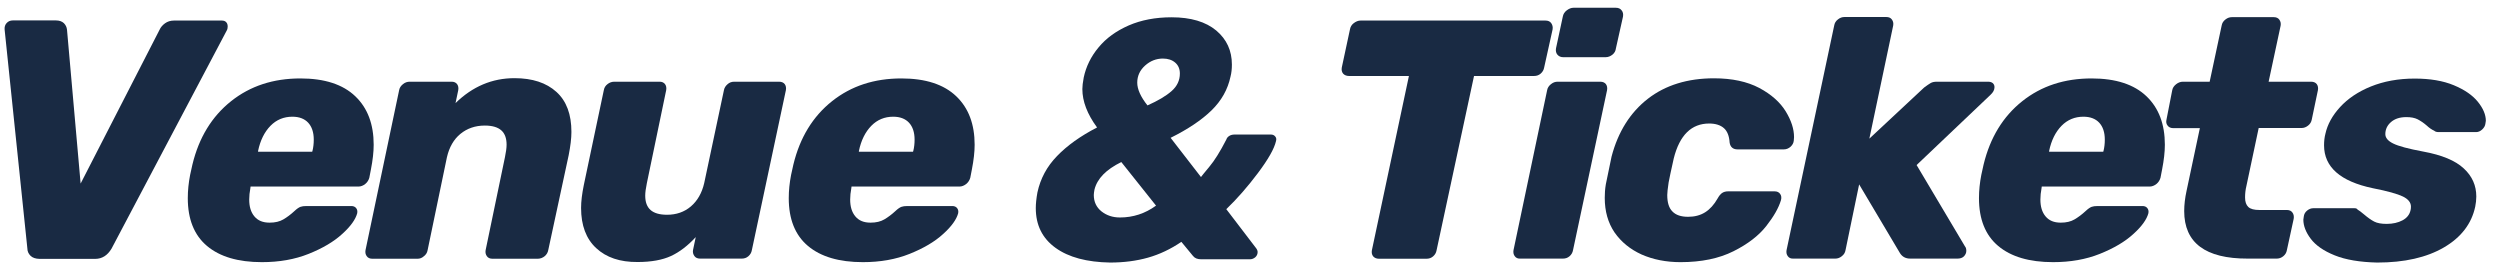
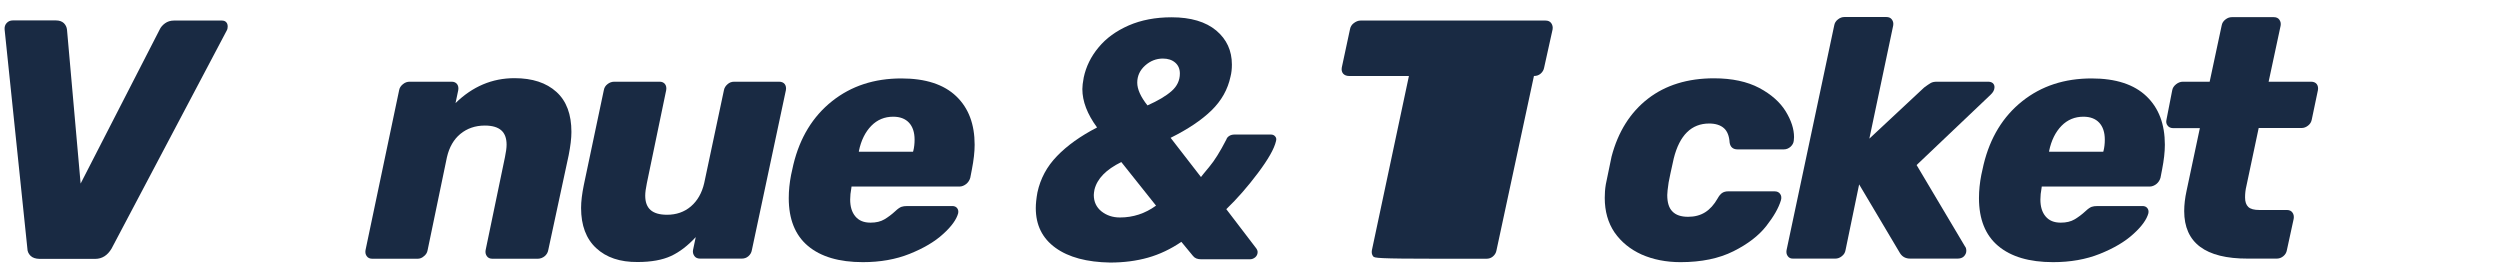
<svg xmlns="http://www.w3.org/2000/svg" version="1.1" x="0px" y="0px" viewBox="0 0 183.58 19.74" style="enable-background:new 0 0 183.58 19.74;" xml:space="preserve">
  <style type="text/css">
	.st0{fill:#222C44;}
	.st1{fill:none;stroke:#192A43;stroke-width:0.252;stroke-miterlimit:10;}
	.st2{fill:#FFFFFF;}
	.st3{fill:#6D6E71;}
	.st4{fill:#EF4E23;}
	.st5{fill:#D1D3D4;}
	.st6{fill:#414042;}
	.st7{fill:#F5F5F5;stroke:#939598;stroke-width:0.267;stroke-miterlimit:10;}
	.st8{fill:#58595B;}
	.st9{fill:#BCBEC0;}
	.st10{opacity:0.4;fill:#24242C;}
	.st11{opacity:0.95;fill:#222C44;}
	.st12{opacity:0.95;}
	.st13{clip-path:url(#SVGID_6_);}
	.st14{display:none;}
	.st15{display:inline;}
	.st16{fill:none;stroke:#F26522;stroke-width:4.484;stroke-miterlimit:10;}
	.st17{fill:#F26522;}
	.st18{fill:none;stroke:#F26522;stroke-width:0.396;stroke-miterlimit:10;}
	.st19{fill:none;stroke:#F26522;stroke-width:1.427;stroke-miterlimit:10;}
	.st20{fill:none;stroke:#FFFFFF;stroke-width:0.566;stroke-miterlimit:10;}
	.st21{fill:none;stroke:#FFFFFF;stroke-width:1.427;stroke-miterlimit:10;}
	.st22{fill:none;stroke:#222C44;stroke-width:1.427;stroke-miterlimit:10;}
	.st23{fill:none;stroke:#FFFFFF;stroke-width:0.849;stroke-miterlimit:10;}
	.st24{fill:none;stroke:#222C44;stroke-width:0.8;stroke-miterlimit:10;}
	.st25{fill:none;stroke:#222C44;stroke-miterlimit:10;}
	.st26{clip-path:url(#SVGID_8_);}
	.st27{opacity:0.95;clip-path:url(#SVGID_8_);fill:#222C44;}
	.st28{opacity:0.95;clip-path:url(#SVGID_8_);}
	.st29{clip-path:url(#SVGID_12_);}
	.st30{fill:none;stroke:#F26522;stroke-width:1.278;stroke-miterlimit:10;}
	.st31{fill:none;stroke:#F26522;stroke-width:0.355;stroke-miterlimit:10;}
	.st32{fill:none;stroke:#FFFFFF;stroke-width:0.507;stroke-miterlimit:10;}
	.st33{fill:none;stroke:#FFFFFF;stroke-width:1.278;stroke-miterlimit:10;}
	.st34{fill:none;stroke:#222C44;stroke-width:1.278;stroke-miterlimit:10;}
	.st35{fill:none;stroke:#FFFFFF;stroke-width:0.761;stroke-miterlimit:10;}
	.st36{opacity:0.9;fill:#EF4E23;}
	.st37{clip-path:url(#SVGID_14_);}
	.st38{opacity:0.95;clip-path:url(#SVGID_14_);fill:#222C44;}
	.st39{opacity:0.95;clip-path:url(#SVGID_14_);}
	.st40{clip-path:url(#SVGID_18_);}
	.st41{fill:none;stroke:#F26522;stroke-width:1.272;stroke-miterlimit:10;}
	.st42{fill:none;stroke:#F26522;stroke-width:0.35;stroke-miterlimit:10;}
	.st43{fill:none;stroke:#FFFFFF;stroke-width:0.5;stroke-miterlimit:10;}
	.st44{fill:none;stroke:#FFFFFF;stroke-width:1.272;stroke-miterlimit:10;}
	.st45{fill:none;stroke:#222C44;stroke-width:1.272;stroke-miterlimit:10;}
	.st46{fill:none;stroke:#FFFFFF;stroke-width:0.757;stroke-miterlimit:10;}
	.st47{fill:none;stroke:#F26522;stroke-width:2.222;stroke-miterlimit:10;}
	.st48{fill:none;stroke:#222C44;stroke-width:2.222;stroke-miterlimit:10;}
	.st49{fill:#007CF5;}
	.st50{fill:none;stroke:#58595B;stroke-width:0.221;stroke-miterlimit:10;}
	.st51{opacity:0.7;}
	.st52{clip-path:url(#SVGID_20_);fill:#1D2740;}
	.st53{clip-path:url(#SVGID_20_);}
	.st54{opacity:0.6;fill:#24242C;}
	.st55{fill:none;stroke:#F26522;stroke-width:1.26;stroke-miterlimit:10;}
	.st56{fill:none;stroke:#F26522;stroke-width:0.75;stroke-miterlimit:10;}
	.st57{fill:none;stroke:#FFFFFF;stroke-width:0.75;stroke-miterlimit:10;}
	.st58{fill:none;stroke:#FFFFFF;stroke-width:1.26;stroke-miterlimit:10;}
	.st59{fill:none;stroke:#222C44;stroke-width:1.26;stroke-miterlimit:10;}
	.st60{clip-path:url(#SVGID_24_);}
	.st61{fill:#F0F0EF;}
	.st62{fill:#192A43;}
	.st63{fill:none;stroke:#192A43;stroke-width:0.25;stroke-miterlimit:10;}
	.st64{fill:none;stroke:#58595B;stroke-width:0.203;stroke-miterlimit:10;}
	.st65{fill:none;stroke:#F26522;stroke-miterlimit:10;}
	.st66{fill:#F5F5F5;}
	.st67{clip-path:url(#SVGID_28_);}
	.st68{fill:none;stroke:#192A43;stroke-width:0.5;stroke-miterlimit:10;}
	.st69{fill:#FCDCD3;}
	.st70{fill:none;stroke:#FFFFFF;stroke-width:0.682;stroke-linejoin:round;}
	.st71{fill:none;stroke:#FFFFFF;stroke-width:0.682;stroke-miterlimit:10;}
	.st72{fill:none;stroke:#FFFFFF;stroke-width:0.196;stroke-miterlimit:10;}
	.st73{fill:none;stroke:#FFFFFF;stroke-width:0.25;stroke-miterlimit:10;}
	.st74{fill:none;stroke:#939598;stroke-width:0.25;stroke-miterlimit:10;}
	.st75{clip-path:url(#SVGID_34_);}
	.st76{clip-path:url(#SVGID_36_);}
	.st77{clip-path:url(#SVGID_38_);}
	.st78{clip-path:url(#SVGID_40_);}
	.st79{fill:none;stroke:#FFFFFF;stroke-width:0.295;stroke-miterlimit:10;}
	.st80{fill:none;}
	.st81{clip-path:url(#SVGID_62_);}
	.st82{clip-path:url(#SVGID_64_);}
	.st83{clip-path:url(#SVGID_66_);}
	.st84{clip-path:url(#SVGID_68_);}
	.st85{clip-path:url(#SVGID_74_);}
	.st86{clip-path:url(#SVGID_76_);}
	.st87{clip-path:url(#SVGID_80_);}
	.st88{clip-path:url(#SVGID_84_);}
	.st89{clip-path:url(#SVGID_86_);}
	.st90{clip-path:url(#SVGID_88_);}
	.st91{clip-path:url(#SVGID_90_);}
</style>
  <g id="STYLEGUIDE__x2F__WORDMARK">
</g>
  <g id="HERO_TREATED_IMAGE">
</g>
  <g id="EVENTBRITE_GRAPHIC">
</g>
  <g id="EMAIL_GRAPHICS">
</g>
  <g id="PATTERN">
</g>
  <g id="SPONSORSHIP_PACKAGE">
</g>
  <g id="WEBSITE_MOCK">
    <g>
      <path class="st62" d="M2.24,18.78c-0.15-0.15-0.23-0.33-0.23-0.53L0.34,2.18c-0.02-0.2,0.03-0.36,0.15-0.49    C0.61,1.56,0.76,1.5,0.94,1.5h3.17c0.25,0,0.44,0.07,0.58,0.2C4.82,1.83,4.9,1.99,4.92,2.18l1,11.3l5.8-11.3    c0.08-0.18,0.22-0.34,0.4-0.47c0.18-0.13,0.4-0.2,0.65-0.2h3.53c0.13,0,0.24,0.04,0.31,0.12c0.08,0.08,0.11,0.19,0.11,0.33    c0,0.1-0.02,0.2-0.08,0.3l-8.45,16c-0.3,0.5-0.7,0.75-1.2,0.75h-4.1C2.61,19,2.39,18.93,2.24,18.78z" />
-       <path class="st62" d="M15.2,18.06c-0.94-0.79-1.41-1.96-1.41-3.51c0-0.57,0.06-1.13,0.17-1.7l0.17-0.77    c0.48-1.98,1.43-3.53,2.84-4.65c1.41-1.12,3.1-1.67,5.09-1.67c1.78,0,3.12,0.44,4.03,1.31s1.35,2.06,1.35,3.56    c0,0.53-0.07,1.13-0.2,1.8l-0.12,0.62c-0.05,0.18-0.15,0.34-0.3,0.46c-0.15,0.12-0.32,0.19-0.5,0.19h-7.92l-0.02,0.15    c-0.05,0.27-0.08,0.53-0.08,0.8c0,0.52,0.12,0.93,0.38,1.24s0.62,0.46,1.12,0.46c0.4,0,0.74-0.08,1.01-0.24    c0.27-0.16,0.54-0.36,0.81-0.61c0.18-0.17,0.33-0.27,0.44-0.31c0.11-0.04,0.25-0.06,0.44-0.06h3.3c0.15,0,0.27,0.05,0.35,0.15    c0.08,0.1,0.11,0.22,0.08,0.38c-0.12,0.45-0.48,0.96-1.1,1.52c-0.62,0.57-1.44,1.05-2.46,1.46s-2.17,0.61-3.44,0.61    C17.48,19.25,16.14,18.85,15.2,18.06z M22.92,11.15l0.02-0.05c0.07-0.27,0.1-0.55,0.1-0.85c0-0.53-0.14-0.95-0.41-1.24    c-0.27-0.29-0.66-0.44-1.16-0.44c-0.63,0-1.17,0.22-1.61,0.67c-0.44,0.45-0.75,1.07-0.91,1.85v0.05H22.92z" />
      <path class="st62" d="M26.93,18.81c-0.09-0.12-0.12-0.27-0.09-0.44l2.47-11.75c0.03-0.17,0.12-0.31,0.28-0.44S29.91,6,30.09,6    h3.08c0.17,0,0.3,0.06,0.39,0.17c0.09,0.12,0.12,0.27,0.09,0.45l-0.2,0.95c1.25-1.22,2.69-1.83,4.33-1.83    c1.32,0,2.34,0.34,3.08,1.01s1.1,1.65,1.1,2.94c0,0.47-0.07,1.03-0.2,1.7l-1.5,6.97c-0.03,0.18-0.12,0.33-0.26,0.45    S39.67,19,39.49,19h-3.33c-0.18,0-0.32-0.06-0.41-0.19s-0.12-0.27-0.09-0.44l1.42-6.83c0.08-0.38,0.12-0.69,0.12-0.92    c0-0.47-0.13-0.82-0.39-1.05s-0.66-0.35-1.21-0.35c-0.7,0-1.3,0.21-1.79,0.61s-0.82,0.98-0.99,1.71l-1.42,6.83    c-0.03,0.18-0.12,0.33-0.28,0.45C30.99,18.94,30.83,19,30.67,19h-3.33C27.16,19,27.02,18.94,26.93,18.81z" />
      <path class="st62" d="M43.78,18.22c-0.74-0.68-1.11-1.67-1.11-2.95c0-0.48,0.07-1.04,0.2-1.68l1.47-6.97    c0.03-0.18,0.12-0.33,0.28-0.45C44.76,6.06,44.93,6,45.11,6h3.33c0.17,0,0.3,0.06,0.39,0.17c0.09,0.12,0.12,0.27,0.09,0.45    l-1.42,6.83c-0.08,0.38-0.12,0.69-0.12,0.92c0,0.47,0.13,0.82,0.39,1.05c0.26,0.23,0.66,0.35,1.21,0.35c0.68,0,1.27-0.2,1.75-0.61    c0.48-0.41,0.81-0.98,0.98-1.71l1.45-6.83c0.03-0.17,0.12-0.31,0.27-0.44C53.56,6.06,53.73,6,53.91,6h3.3    c0.18,0,0.32,0.06,0.41,0.17c0.09,0.12,0.12,0.27,0.09,0.45l-2.5,11.75c-0.03,0.18-0.12,0.33-0.26,0.45    c-0.14,0.12-0.3,0.17-0.49,0.17h-3.05c-0.18,0-0.33-0.06-0.42-0.19s-0.13-0.27-0.1-0.44l0.2-0.95c-0.58,0.63-1.19,1.1-1.82,1.39    c-0.63,0.29-1.45,0.44-2.45,0.44C45.53,19.25,44.52,18.91,43.78,18.22z" />
      <path class="st62" d="M59.33,18.06c-0.94-0.79-1.41-1.96-1.41-3.51c0-0.57,0.06-1.13,0.17-1.7l0.17-0.77    c0.48-1.98,1.43-3.53,2.84-4.65c1.41-1.12,3.1-1.67,5.09-1.67c1.78,0,3.12,0.44,4.03,1.31s1.35,2.06,1.35,3.56    c0,0.53-0.07,1.13-0.2,1.8l-0.12,0.62c-0.05,0.18-0.15,0.34-0.3,0.46c-0.15,0.12-0.32,0.19-0.5,0.19h-7.92l-0.02,0.15    c-0.05,0.27-0.08,0.53-0.08,0.8c0,0.52,0.12,0.93,0.38,1.24s0.62,0.46,1.12,0.46c0.4,0,0.74-0.08,1.01-0.24    c0.27-0.16,0.54-0.36,0.81-0.61c0.18-0.17,0.33-0.27,0.44-0.31c0.11-0.04,0.25-0.06,0.44-0.06h3.3c0.15,0,0.27,0.05,0.35,0.15    c0.08,0.1,0.11,0.22,0.08,0.38c-0.12,0.45-0.48,0.96-1.1,1.52c-0.62,0.57-1.44,1.05-2.46,1.46s-2.17,0.61-3.44,0.61    C61.61,19.25,60.27,18.85,59.33,18.06z M67.04,11.15l0.02-0.05c0.07-0.27,0.1-0.55,0.1-0.85c0-0.53-0.14-0.95-0.41-1.24    c-0.27-0.29-0.66-0.44-1.16-0.44c-0.63,0-1.17,0.22-1.61,0.67c-0.44,0.45-0.75,1.07-0.91,1.85v0.05H67.04z" />
      <path class="st62" d="M77.51,18.2c-0.97-0.7-1.45-1.67-1.45-2.92c0-0.32,0.04-0.7,0.12-1.15c0.22-1.02,0.7-1.91,1.44-2.67    c0.74-0.77,1.72-1.47,2.94-2.1c-0.72-0.98-1.08-1.92-1.08-2.82c0-0.2,0.03-0.48,0.1-0.85c0.17-0.8,0.53-1.54,1.09-2.21    c0.56-0.68,1.3-1.21,2.21-1.61c0.92-0.4,1.97-0.6,3.15-0.6c1.42,0,2.51,0.33,3.28,0.97c0.77,0.65,1.15,1.48,1.15,2.5    c0,0.32-0.03,0.61-0.1,0.88c-0.2,0.95-0.67,1.78-1.4,2.49c-0.73,0.71-1.73,1.38-3,2.01l2.23,2.88c0.03-0.05,0.24-0.3,0.61-0.75    c0.38-0.45,0.8-1.12,1.26-2.02c0.03-0.1,0.1-0.18,0.21-0.25s0.24-0.1,0.39-0.1h2.67c0.13,0,0.24,0.05,0.31,0.14    c0.08,0.09,0.1,0.2,0.06,0.34c-0.13,0.57-0.58,1.35-1.33,2.35s-1.52,1.88-2.32,2.65l2.2,2.88c0.07,0.1,0.1,0.19,0.1,0.27    c0,0.15-0.06,0.28-0.17,0.38c-0.12,0.1-0.25,0.15-0.4,0.15h-3.58c-0.27,0-0.47-0.08-0.6-0.25l-0.85-1.03    c-0.78,0.53-1.6,0.92-2.45,1.16c-0.85,0.24-1.78,0.36-2.78,0.36C79.82,19.25,78.48,18.9,77.51,18.2z M84.89,15.1l-2.55-3.2    c-1.12,0.55-1.77,1.22-1.97,2.02c-0.03,0.17-0.05,0.3-0.05,0.4c0,0.5,0.19,0.9,0.56,1.2c0.38,0.3,0.83,0.45,1.36,0.45    C83.21,15.97,84.09,15.68,84.89,15.1z M86.03,6.69c0.41-0.36,0.61-0.79,0.61-1.29c0-0.33-0.11-0.6-0.34-0.8    c-0.23-0.2-0.53-0.3-0.91-0.3c-0.48,0-0.92,0.17-1.3,0.51s-0.58,0.76-0.58,1.26c0,0.48,0.25,1.04,0.75,1.67    C85.03,7.4,85.62,7.05,86.03,6.69z" />
-       <path class="st62" d="M100.84,18.83c-0.1-0.12-0.13-0.27-0.1-0.45l2.72-12.8h-4.4c-0.18,0-0.33-0.06-0.43-0.17    c-0.1-0.12-0.13-0.27-0.1-0.45l0.6-2.8c0.03-0.18,0.12-0.34,0.28-0.46s0.32-0.19,0.5-0.19h13.58c0.18,0,0.33,0.06,0.42,0.19    s0.13,0.28,0.1,0.46l-0.62,2.8c-0.03,0.18-0.12,0.33-0.26,0.45c-0.14,0.12-0.3,0.17-0.49,0.17h-4.4l-2.75,12.8    c-0.03,0.18-0.12,0.33-0.26,0.45s-0.3,0.17-0.49,0.17h-3.48C101.08,19,100.94,18.94,100.84,18.83z" />
-       <path class="st62" d="M111.23,18.81c-0.09-0.12-0.12-0.27-0.09-0.44l2.47-11.75c0.03-0.17,0.12-0.31,0.28-0.44S114.21,6,114.39,6    h3.12c0.18,0,0.32,0.06,0.41,0.17c0.09,0.12,0.12,0.27,0.09,0.45l-2.5,11.75c-0.03,0.18-0.12,0.33-0.26,0.45s-0.3,0.17-0.49,0.17    h-3.12C111.46,19,111.32,18.94,111.23,18.81z M114.36,4.01c-0.1-0.12-0.13-0.28-0.1-0.46l0.5-2.33c0.03-0.18,0.13-0.34,0.29-0.46    s0.32-0.19,0.49-0.19h3.12c0.18,0,0.32,0.06,0.42,0.19c0.1,0.12,0.13,0.28,0.1,0.46l-0.52,2.33c-0.02,0.18-0.1,0.34-0.25,0.46    c-0.15,0.12-0.32,0.19-0.5,0.19h-3.12C114.61,4.2,114.47,4.14,114.36,4.01z" />
+       <path class="st62" d="M100.84,18.83c-0.1-0.12-0.13-0.27-0.1-0.45l2.72-12.8h-4.4c-0.18,0-0.33-0.06-0.43-0.17    c-0.1-0.12-0.13-0.27-0.1-0.45l0.6-2.8c0.03-0.18,0.12-0.34,0.28-0.46s0.32-0.19,0.5-0.19h13.58c0.18,0,0.33,0.06,0.42,0.19    s0.13,0.28,0.1,0.46l-0.62,2.8c-0.03,0.18-0.12,0.33-0.26,0.45c-0.14,0.12-0.3,0.17-0.49,0.17l-2.75,12.8    c-0.03,0.18-0.12,0.33-0.26,0.45s-0.3,0.17-0.49,0.17h-3.48C101.08,19,100.94,18.94,100.84,18.83z" />
      <path class="st62" d="M120.55,18.69c-0.84-0.38-1.5-0.92-1.99-1.62c-0.48-0.71-0.72-1.55-0.72-2.54c0-0.32,0.02-0.65,0.08-1    l0.42-2.03c0.48-1.83,1.38-3.25,2.67-4.25s2.92-1.5,4.85-1.5c1.33,0,2.44,0.24,3.33,0.71c0.88,0.47,1.53,1.05,1.94,1.72    s0.61,1.3,0.61,1.89l-0.02,0.27c-0.02,0.17-0.1,0.31-0.24,0.44c-0.14,0.12-0.3,0.19-0.49,0.19h-3.4c-0.33,0-0.53-0.17-0.58-0.5    c-0.03-0.48-0.17-0.84-0.42-1.06c-0.25-0.22-0.61-0.34-1.08-0.34c-1.3,0-2.17,0.85-2.6,2.55c-0.2,0.9-0.33,1.49-0.38,1.78    c-0.07,0.47-0.1,0.77-0.1,0.92c0,0.55,0.12,0.95,0.38,1.21c0.25,0.26,0.63,0.39,1.15,0.39c0.48,0,0.9-0.11,1.25-0.33    c0.35-0.22,0.66-0.56,0.92-1.02c0.1-0.18,0.21-0.32,0.33-0.4c0.12-0.08,0.27-0.12,0.45-0.12h3.4c0.18,0,0.32,0.06,0.41,0.19    c0.09,0.12,0.11,0.28,0.06,0.46c-0.17,0.57-0.53,1.2-1.08,1.9c-0.55,0.7-1.35,1.32-2.41,1.85s-2.35,0.8-3.89,0.8    C122.35,19.25,121.39,19.06,120.55,18.69z" />
      <path class="st62" d="M131.28,18.81c-0.09-0.12-0.12-0.27-0.09-0.44l3.5-16.5c0.03-0.18,0.12-0.33,0.28-0.45    c0.15-0.12,0.31-0.17,0.47-0.17h3.08c0.18,0,0.32,0.06,0.41,0.19s0.12,0.27,0.09,0.44l-1.75,8.3l4.02-3.75    c0.2-0.15,0.36-0.26,0.48-0.33c0.12-0.07,0.27-0.1,0.47-0.1h3.75c0.15,0,0.27,0.04,0.35,0.11c0.08,0.08,0.12,0.17,0.12,0.29    c0,0.2-0.1,0.39-0.3,0.57l-5.42,5.15l3.55,5.97c0.07,0.08,0.1,0.19,0.1,0.33c0,0.15-0.06,0.28-0.17,0.4    c-0.12,0.12-0.28,0.17-0.48,0.17h-3.47c-0.33,0-0.58-0.13-0.75-0.4l-3-5.05l-1,4.83c-0.03,0.18-0.12,0.33-0.28,0.45    c-0.15,0.12-0.31,0.17-0.47,0.17h-3.08C131.51,19,131.37,18.94,131.28,18.81z" />
      <path class="st62" d="M146.73,18.06c-0.94-0.79-1.41-1.96-1.41-3.51c0-0.57,0.06-1.13,0.17-1.7l0.17-0.77    c0.48-1.98,1.43-3.53,2.84-4.65c1.41-1.12,3.1-1.67,5.09-1.67c1.78,0,3.12,0.44,4.03,1.31s1.35,2.06,1.35,3.56    c0,0.53-0.07,1.13-0.2,1.8l-0.12,0.62c-0.05,0.18-0.15,0.34-0.3,0.46c-0.15,0.12-0.32,0.19-0.5,0.19h-7.92l-0.02,0.15    c-0.05,0.27-0.08,0.53-0.08,0.8c0,0.52,0.12,0.93,0.38,1.24s0.62,0.46,1.12,0.46c0.4,0,0.74-0.08,1.01-0.24    c0.27-0.16,0.54-0.36,0.81-0.61c0.18-0.17,0.33-0.27,0.44-0.31c0.11-0.04,0.25-0.06,0.44-0.06h3.3c0.15,0,0.27,0.05,0.35,0.15    c0.08,0.1,0.11,0.22,0.08,0.38c-0.12,0.45-0.48,0.96-1.1,1.52c-0.62,0.57-1.44,1.05-2.46,1.46s-2.17,0.61-3.44,0.61    C149.01,19.25,147.67,18.85,146.73,18.06z M154.44,11.15l0.02-0.05c0.07-0.27,0.1-0.55,0.1-0.85c0-0.53-0.14-0.95-0.41-1.24    c-0.27-0.29-0.66-0.44-1.16-0.44c-0.63,0-1.17,0.22-1.61,0.67c-0.44,0.45-0.75,1.07-0.91,1.85v0.05H154.44z" />
      <path class="st62" d="M160.39,15.5c0-0.47,0.06-0.96,0.17-1.47l0.98-4.62h-1.95c-0.18,0-0.33-0.06-0.42-0.19    c-0.1-0.12-0.12-0.27-0.08-0.44l0.42-2.15c0.03-0.17,0.12-0.31,0.28-0.44c0.15-0.12,0.32-0.19,0.5-0.19h1.97l0.88-4.12    c0.03-0.18,0.12-0.33,0.28-0.45c0.15-0.12,0.31-0.17,0.47-0.17h3.08c0.18,0,0.32,0.06,0.41,0.19s0.12,0.27,0.09,0.44L166.59,6    h3.12c0.18,0,0.32,0.06,0.41,0.17c0.09,0.12,0.12,0.27,0.09,0.45l-0.45,2.15c-0.03,0.18-0.12,0.33-0.27,0.45    c-0.15,0.12-0.31,0.18-0.48,0.18h-3.15l-0.9,4.25c-0.07,0.28-0.1,0.57-0.1,0.85c0,0.32,0.08,0.55,0.24,0.7    c0.16,0.15,0.43,0.22,0.81,0.22h2.02c0.18,0,0.32,0.06,0.41,0.19c0.09,0.12,0.12,0.28,0.09,0.46l-0.5,2.3    c-0.03,0.18-0.12,0.33-0.27,0.45c-0.15,0.12-0.31,0.17-0.48,0.17h-2.12C161.95,19,160.39,17.83,160.39,15.5z" />
-       <path class="st62" d="M171.44,18.75c-0.82-0.33-1.4-0.74-1.76-1.22c-0.36-0.48-0.54-0.95-0.54-1.4l0.03-0.22    c0.02-0.18,0.1-0.33,0.25-0.45c0.15-0.12,0.3-0.17,0.45-0.17h3.02c0.12,0,0.19,0.03,0.23,0.1c0.12,0.07,0.27,0.18,0.47,0.35    c0.27,0.23,0.52,0.41,0.75,0.53c0.23,0.12,0.54,0.17,0.92,0.17c0.45,0,0.84-0.09,1.16-0.26c0.32-0.17,0.52-0.42,0.59-0.74    c0.02-0.07,0.03-0.16,0.03-0.27c0-0.3-0.2-0.55-0.59-0.74c-0.39-0.19-1.13-0.4-2.21-0.61c-2.38-0.5-3.58-1.55-3.58-3.15    c0-0.3,0.03-0.58,0.1-0.85c0.15-0.68,0.51-1.34,1.08-1.96s1.32-1.13,2.26-1.51c0.94-0.38,2.01-0.58,3.21-0.58    c1.13,0,2.09,0.16,2.88,0.49s1.37,0.73,1.76,1.21s0.59,0.95,0.59,1.4l-0.03,0.2c-0.02,0.17-0.1,0.31-0.24,0.44    s-0.29,0.19-0.44,0.19h-2.75c-0.15,0-0.26-0.03-0.33-0.1c-0.18-0.08-0.37-0.21-0.55-0.38c-0.23-0.2-0.46-0.35-0.67-0.46    c-0.22-0.11-0.49-0.16-0.83-0.16c-0.47,0-0.84,0.12-1.12,0.36c-0.28,0.24-0.42,0.54-0.42,0.89c0,0.27,0.19,0.5,0.58,0.69    c0.38,0.19,1.12,0.39,2.2,0.59c1.37,0.25,2.36,0.66,2.98,1.24c0.62,0.57,0.92,1.26,0.92,2.06c0,0.25-0.03,0.5-0.08,0.75    c-0.27,1.25-1.03,2.25-2.3,2.99s-2.9,1.11-4.9,1.11C173.3,19.25,172.25,19.08,171.44,18.75z" />
    </g>
  </g>
</svg>